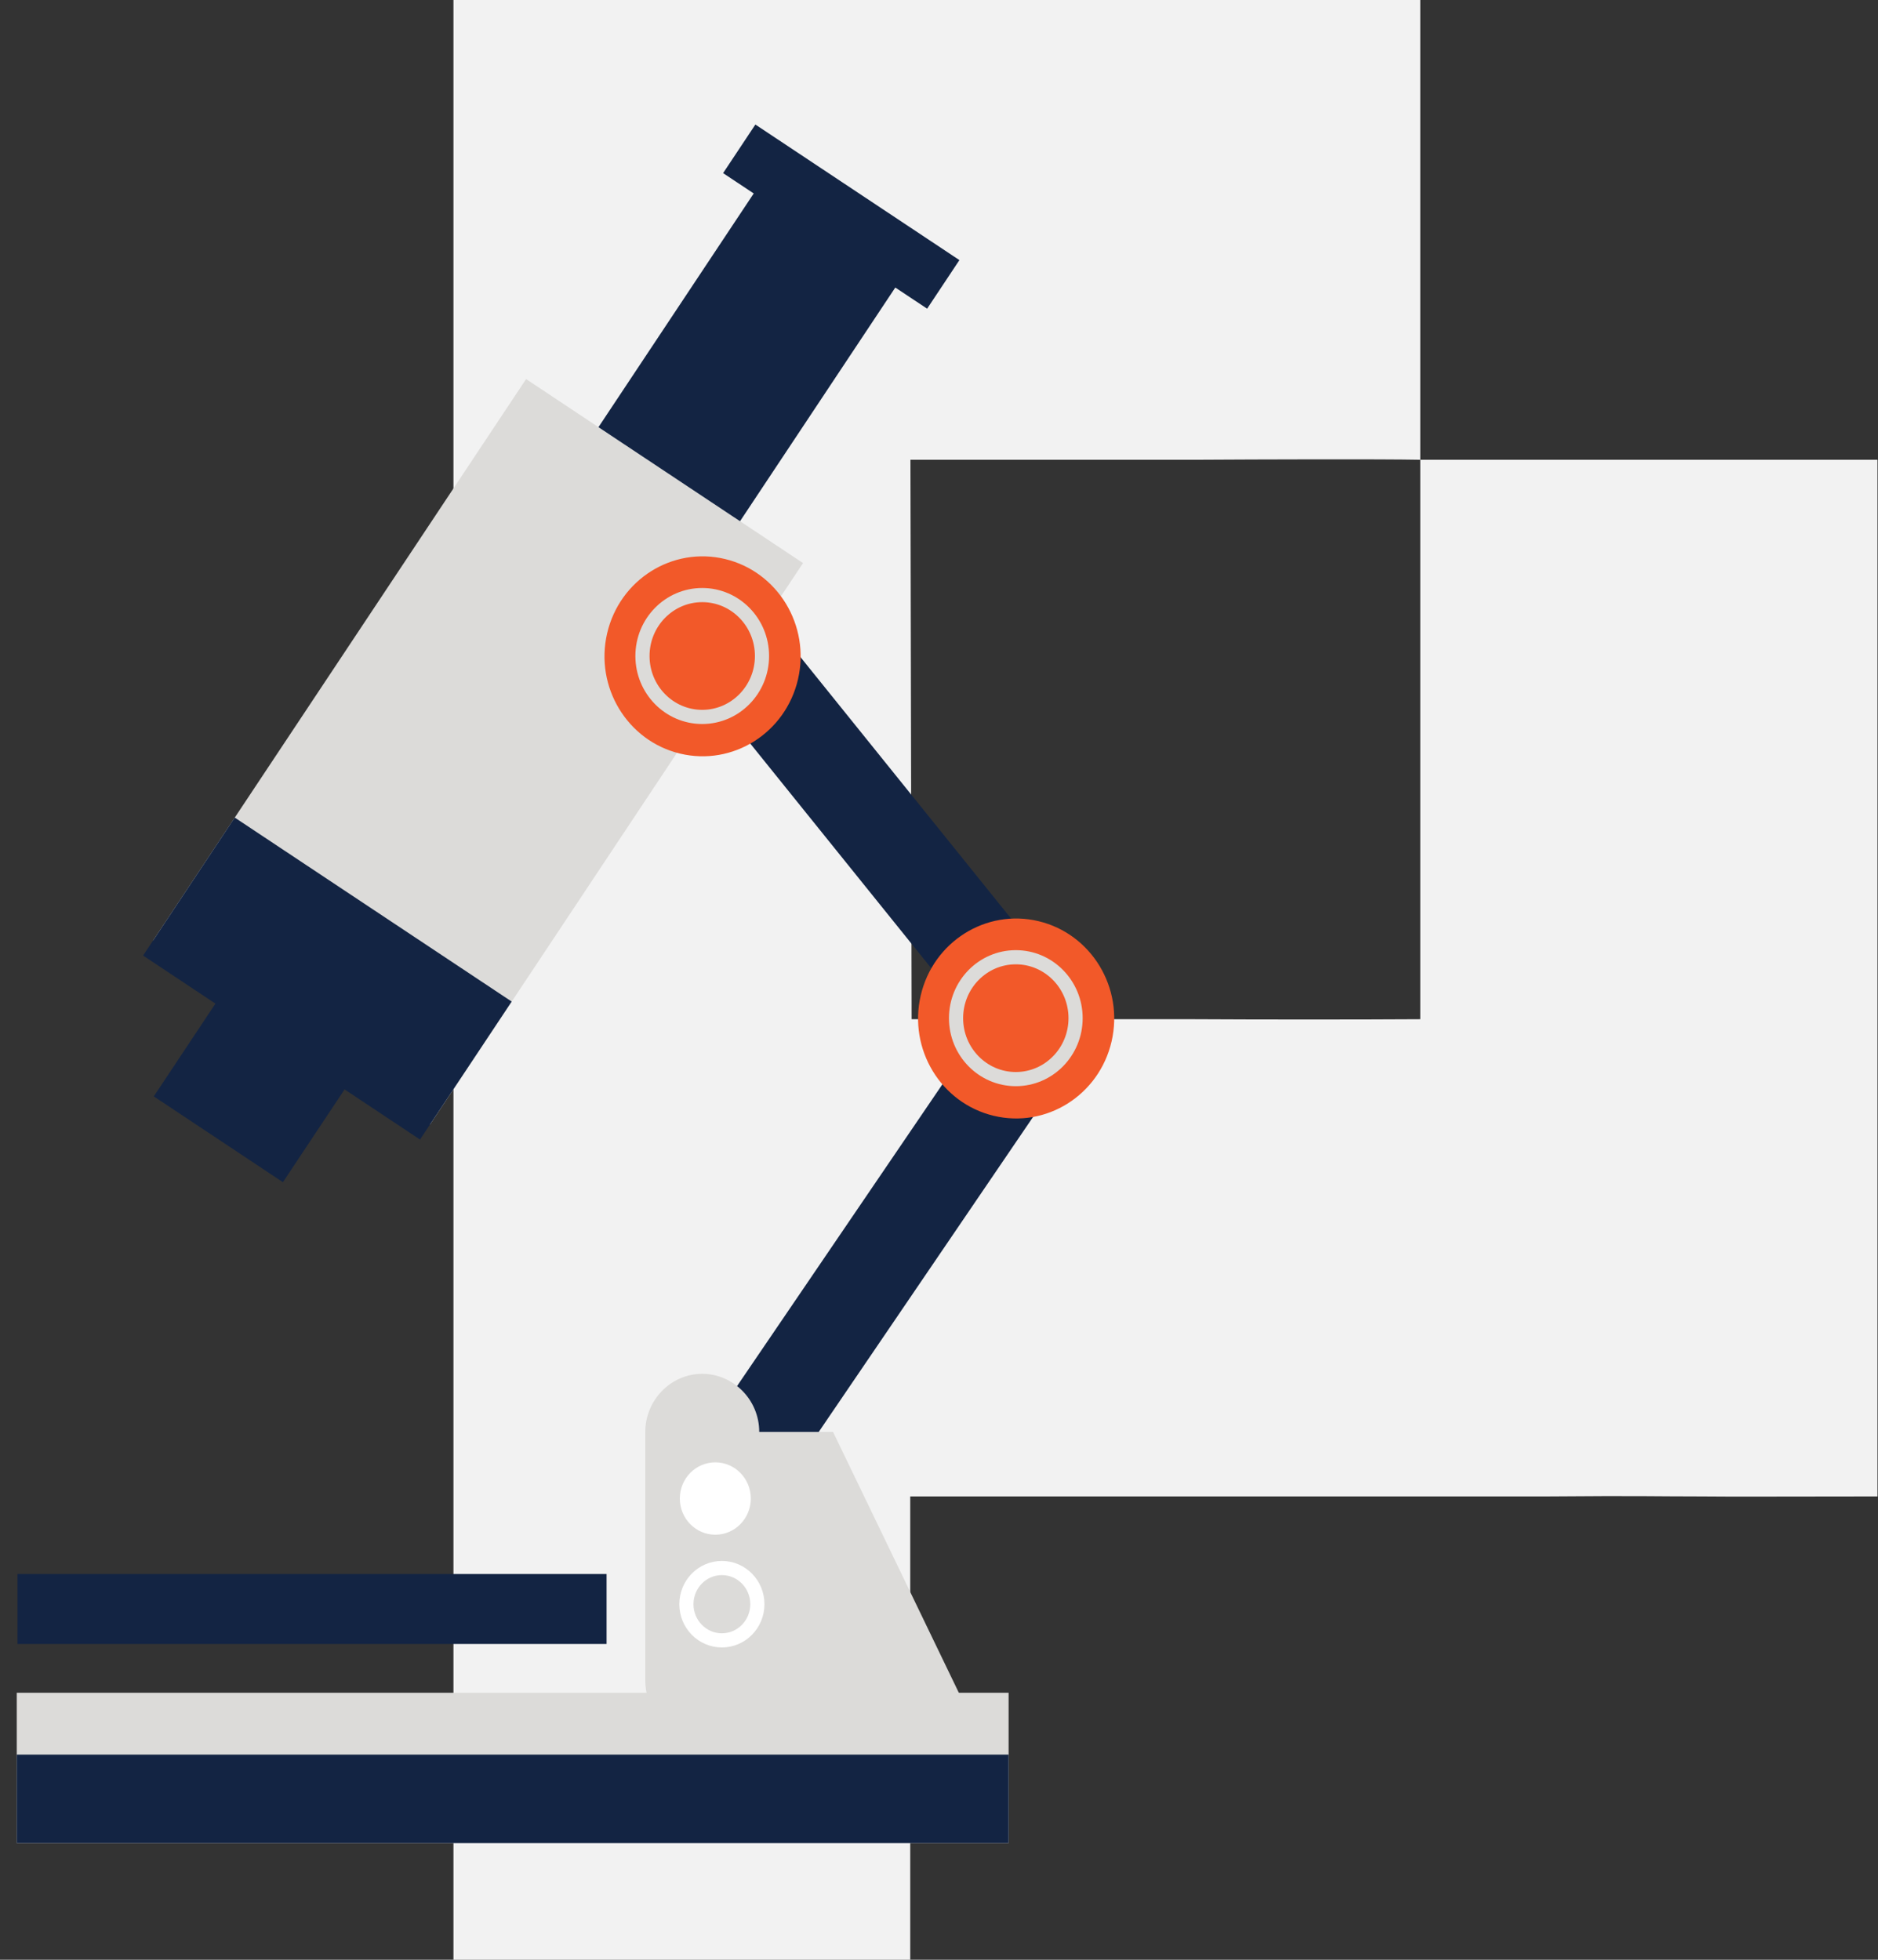
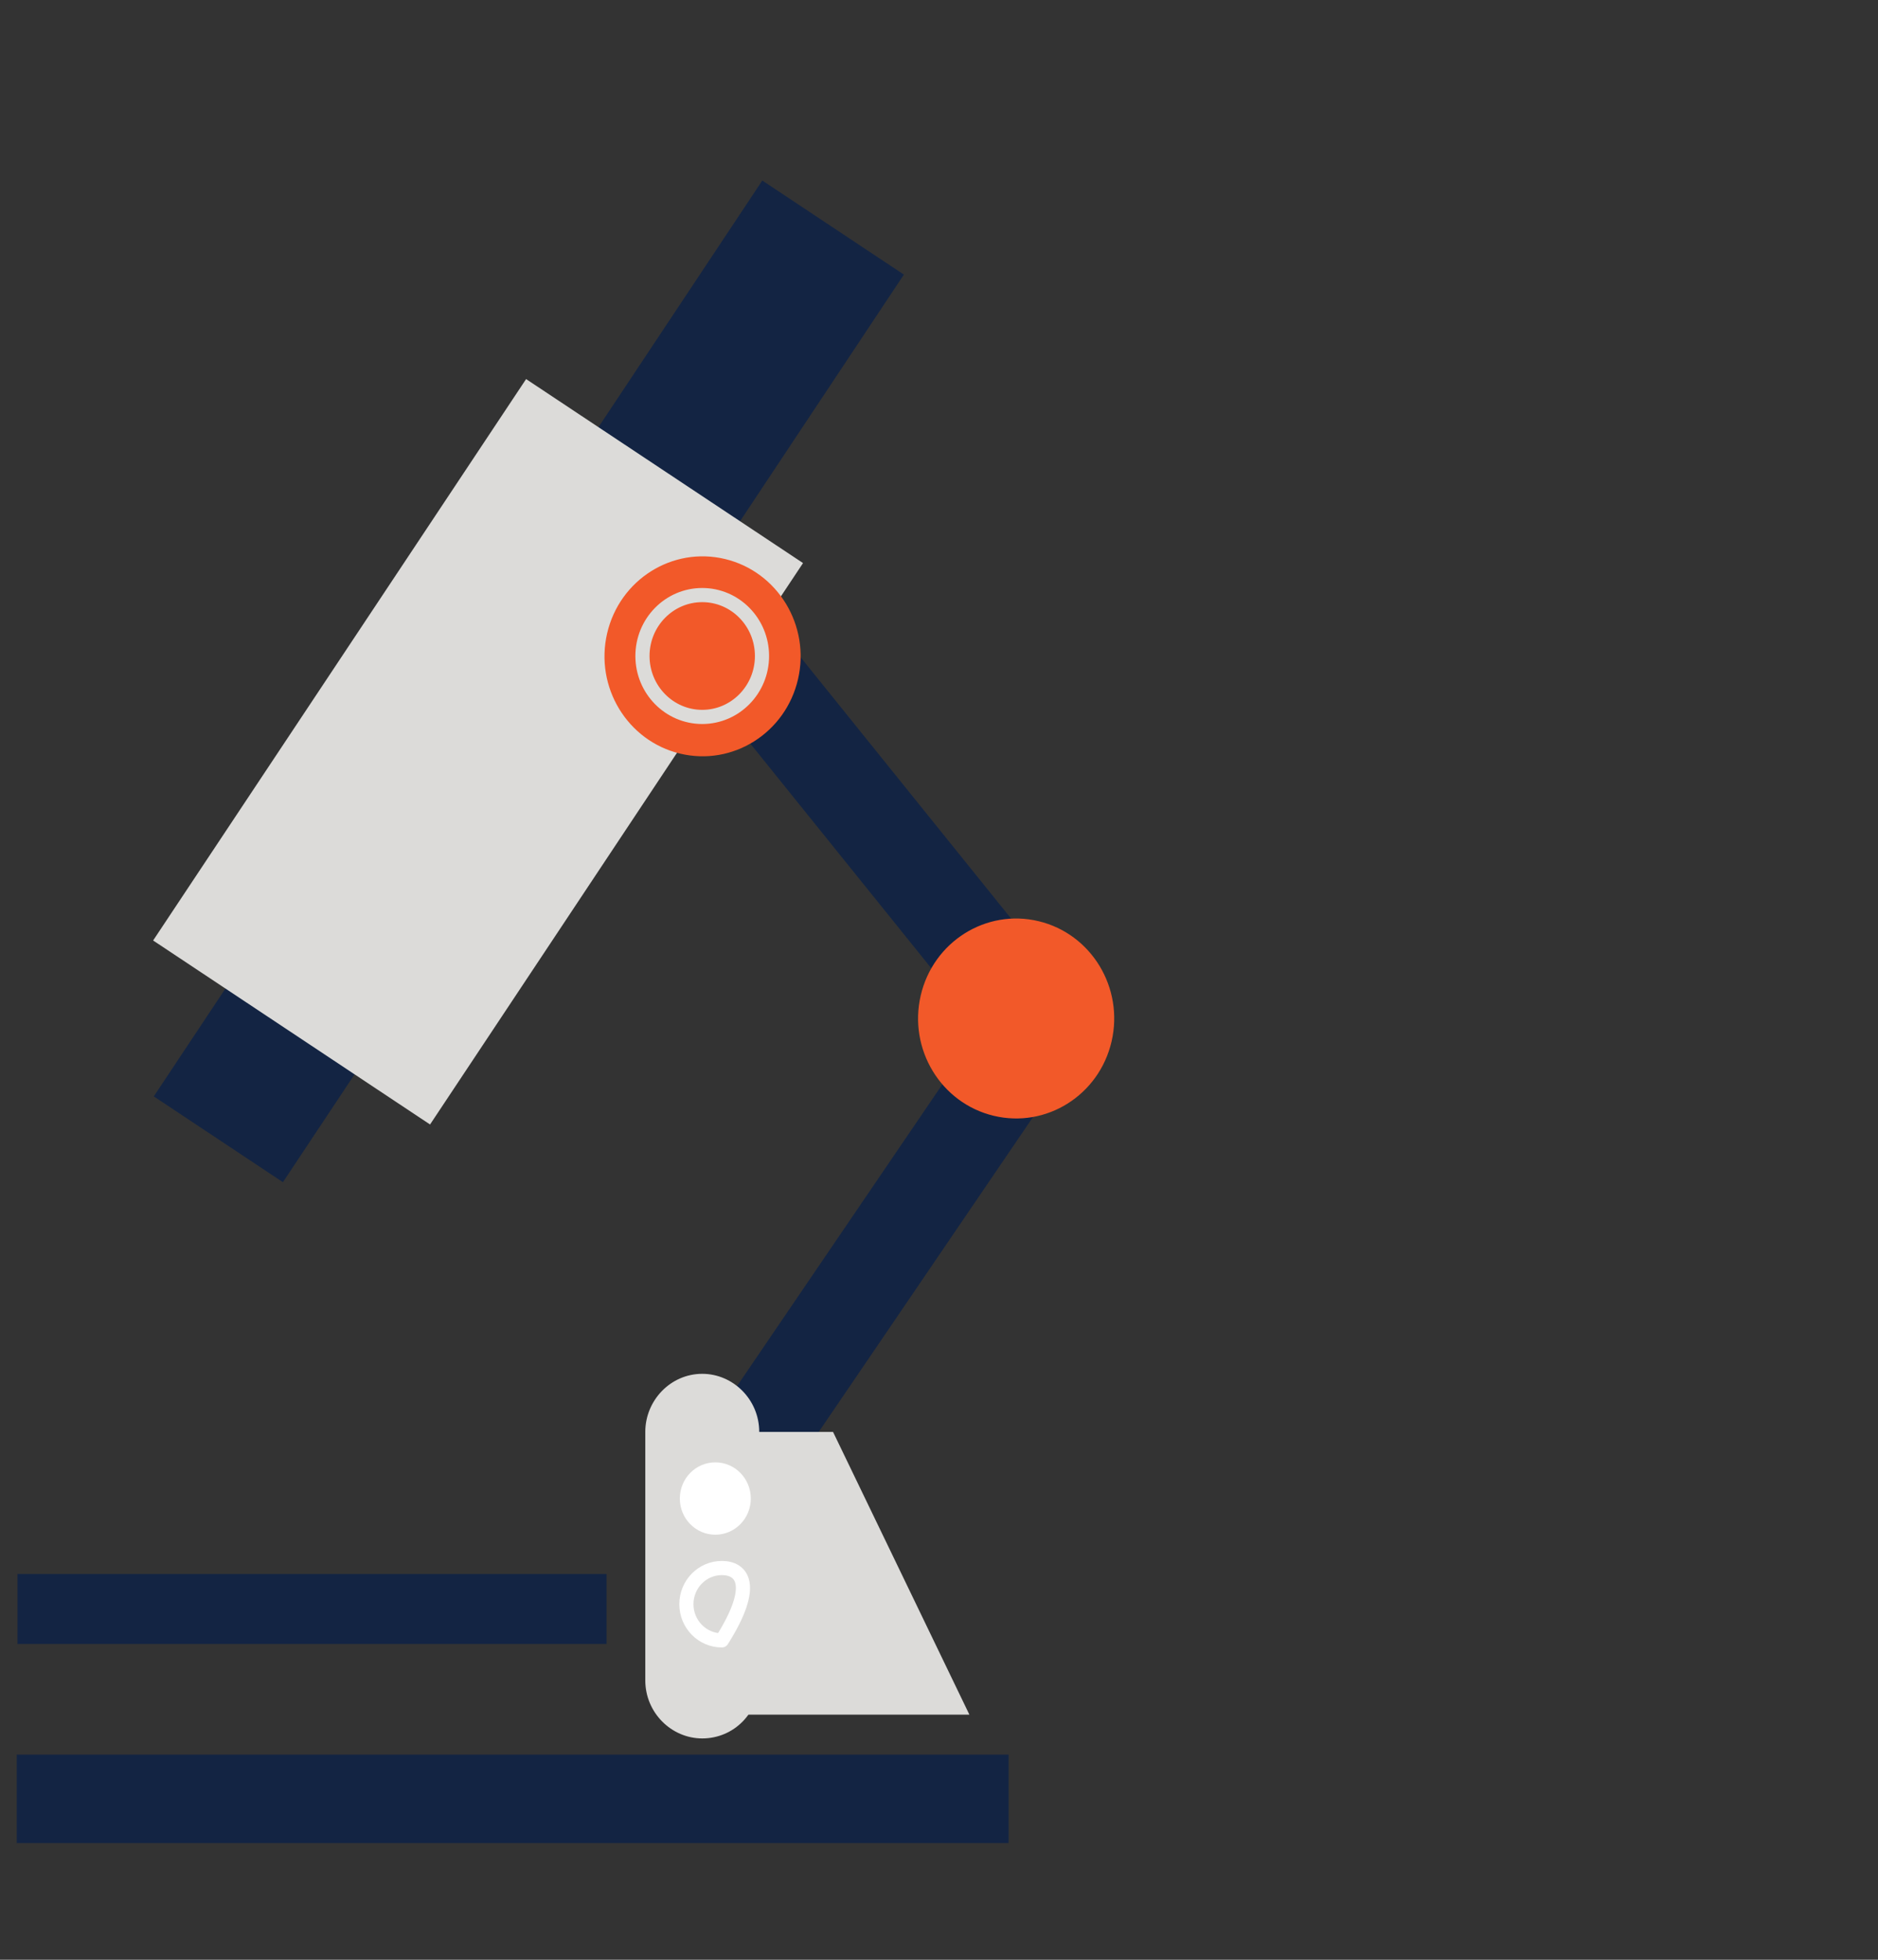
<svg xmlns="http://www.w3.org/2000/svg" width="161" height="168" viewBox="0 0 161 168" fill="none">
  <rect x="0" y="0" width="161" height="168" fill="#333333" stroke="none" />
-   <path fill-rule="evenodd" clip-rule="evenodd" d="M121.762 39.414C118.36 39.347 108.021 39.381 102.453 39.414H78.051L78.152 87.371H102.318C108.19 87.405 116.448 87.405 121.762 87.371M121.762 0V39.414H160.955V57.347C160.955 68.046 160.955 118.94 160.955 128.28C151.647 128.28 149.403 128.314 145.9 128.28C141.737 128.28 140.841 128.212 132.616 128.28C121.616 128.28 120.07 128.28 116.685 128.28H78.034V168H38.875V0H97.715" fill="#F2F2F2" />
  <g clip-path="url(#clip0_3293_1396)">
    <path d="M33.016 88.156L21.945 80.801L13.184 93.988L24.254 101.343L33.016 88.156Z" fill="#132443" />
    <path d="M77.489 23.54L65.352 15.477L45.435 45.454L57.572 53.518L77.489 23.54Z" fill="#132443" />
    <path d="M68.843 48.269L45.102 32.496L13.127 80.623L36.868 96.396L68.843 48.269Z" fill="#DCDBD9" />
-     <path d="M43.866 85.859L20.125 70.086L12.267 81.914L36.008 97.687L43.866 85.859Z" fill="#132443" />
-     <rect x="64.758" y="10.676" width="21" height="5" transform="rotate(33.6 64.758 10.676)" fill="#132443" />
    <path d="M60 52L89 88L64.5 124" stroke="#132443" stroke-width="8" />
    <path d="M68.412 58.232C69.479 53.626 66.681 49.011 62.163 47.923C57.644 46.836 53.116 49.688 52.049 54.293C50.982 58.899 53.78 63.514 58.299 64.602C62.817 65.689 67.345 62.837 68.412 58.232Z" fill="#F25929" />
    <path d="M60.202 61.458C63.032 61.458 65.326 59.119 65.326 56.235C65.326 53.35 63.032 51.012 60.202 51.012C57.372 51.012 55.078 53.35 55.078 56.235C55.078 59.119 57.372 61.458 60.202 61.458Z" stroke="#DCDBD9" stroke-width="1.214" stroke-miterlimit="10" stroke-linecap="round" stroke-linejoin="round" />
    <path d="M95.295 89.279C96.362 84.673 93.564 80.058 89.045 78.97C84.527 77.882 79.999 80.734 78.932 85.34C77.865 89.946 80.663 94.561 85.182 95.649C89.7 96.736 94.228 93.884 95.295 89.279Z" fill="#F25929" />
-     <path d="M87.085 92.505C89.915 92.505 92.209 90.166 92.209 87.282C92.209 84.397 89.915 82.059 87.085 82.059C84.255 82.059 81.961 84.397 81.961 87.282C81.961 90.166 84.255 92.505 87.085 92.505Z" stroke="#DCDBD9" stroke-width="1.214" stroke-miterlimit="10" stroke-linecap="round" stroke-linejoin="round" />
-     <path d="M86.467 145.109H1.438V158.004H86.467V145.109Z" fill="#DCDBD9" />
    <path d="M86.467 150.414H1.438V158.004H86.467V150.414Z" fill="#132443" />
    <path d="M60.204 149.026C57.562 149.026 55.32 146.823 55.32 144.048V122.748C55.32 120.055 57.482 117.77 60.204 117.77C62.846 117.77 65.088 119.973 65.088 122.748V144.048C65.088 146.823 62.926 149.026 60.204 149.026Z" fill="#DCDBD9" />
    <path d="M60.047 122.75C62.449 122.75 71.416 122.75 71.416 122.75L83.106 146.988H60.207L60.047 122.75Z" fill="#DCDBD9" />
    <path d="M64.366 128.461C64.366 130.174 63.005 131.562 61.324 131.562C59.642 131.562 58.281 130.174 58.281 128.461C58.281 126.747 59.642 125.359 61.324 125.359C63.005 125.359 64.366 126.747 64.366 128.461Z" fill="white" />
-     <path d="M61.886 140.62C63.567 140.62 64.929 139.232 64.929 137.519C64.929 135.806 63.567 134.418 61.886 134.418C60.206 134.418 58.844 135.806 58.844 137.519C58.844 139.232 60.206 140.62 61.886 140.62Z" stroke="white" stroke-width="1.214" stroke-miterlimit="10" stroke-linecap="round" stroke-linejoin="round" />
+     <path d="M61.886 140.62C64.929 135.806 63.567 134.418 61.886 134.418C60.206 134.418 58.844 135.806 58.844 137.519C58.844 139.232 60.206 140.62 61.886 140.62Z" stroke="white" stroke-width="1.214" stroke-miterlimit="10" stroke-linecap="round" stroke-linejoin="round" />
    <path d="M4.5 137.93H49" stroke="#132443" stroke-width="6" stroke-miterlimit="10" stroke-linecap="square" stroke-linejoin="round" />
  </g>
  <defs>
    <clipPath id="clip0_3293_1396">
      <rect width="98" height="150" fill="white" transform="translate(0 8)" />
    </clipPath>
  </defs>
</svg>